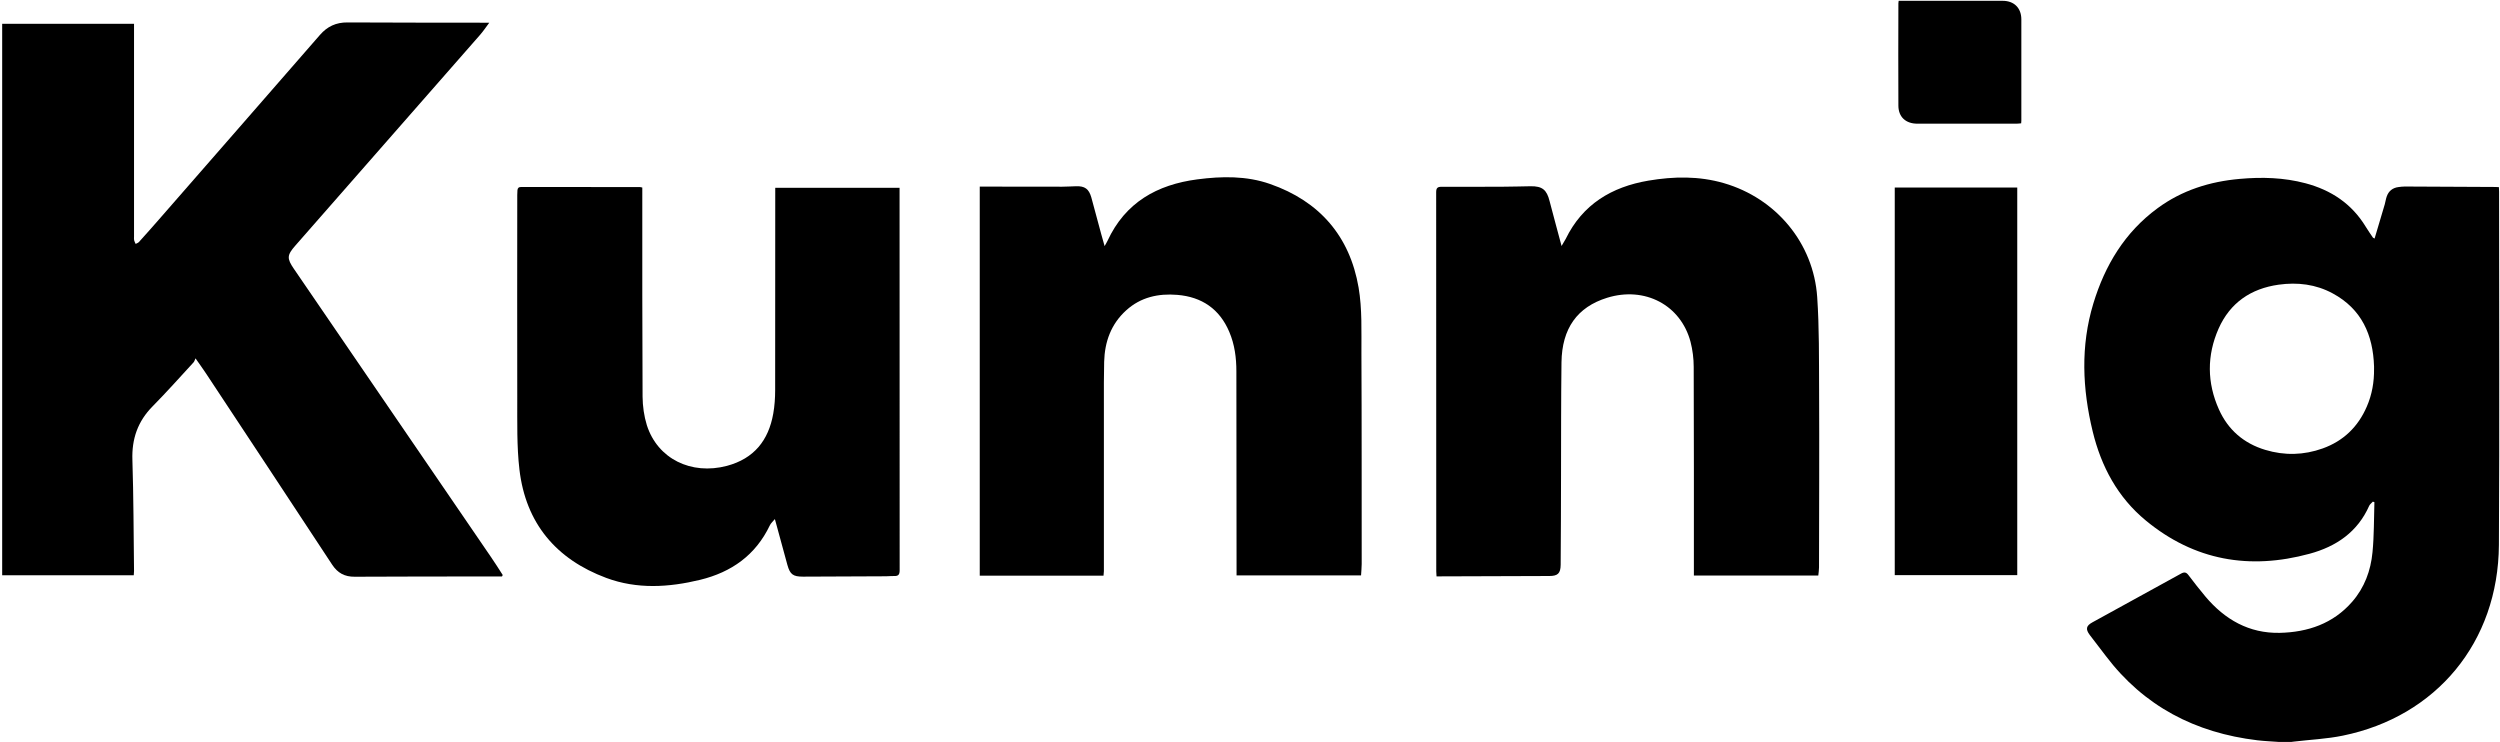
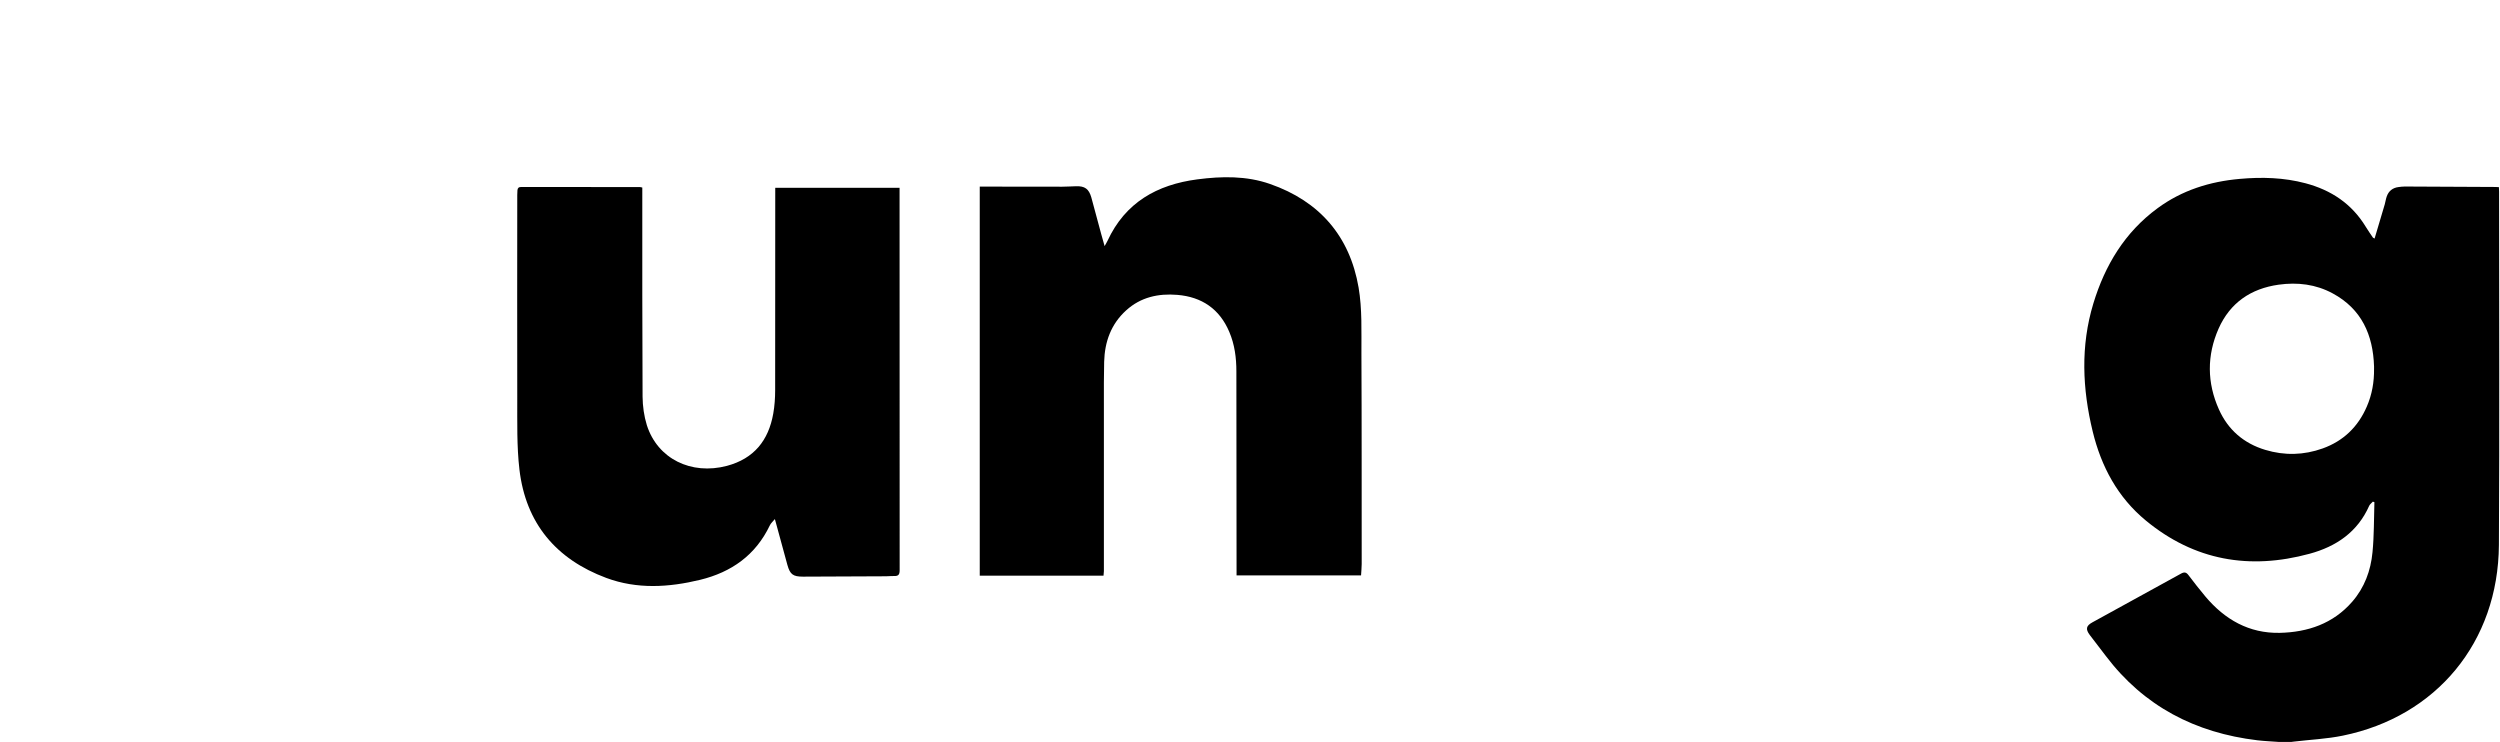
<svg xmlns="http://www.w3.org/2000/svg" version="1.1" id="Laag_1" x="0px" y="0px" viewBox="0 0 2753 817" style="enable-background:new 0 0 2753 817;" xml:space="preserve">
  <g>
    <path d="M2509.1,817c-7.8-0.6-15.6-0.9-23.3-1.8c-68.3-8.2-124.9-37.4-166.9-92.9c-5.8-7.7-11.8-15.3-17.6-23   c-4.9-6.5-4.1-10.2,2.9-14c32.5-17.9,65.1-35.7,97.5-53.6c3.6-2,5.8-1.7,8.3,1.7c6,8,12.2,15.8,18.6,23.5   c21.4,25.4,48.1,40.7,81.9,40c30.8-0.7,58.7-10.1,79.7-34.2c13.6-15.6,20.5-34.4,22.4-54.6c1.8-18.3,1.5-36.7,2.1-55.1   c-0.6-0.2-1.2-0.4-1.7-0.6c-1.3,1.5-3.2,2.8-4,4.5c-12.8,28.9-36.2,44.9-65.7,52.9c-66.1,18-126.8,7.5-180.2-36.5   c-31.1-25.6-49.2-59.5-58.6-98.1c-11.4-47-13.5-94.2,0.7-141c12.8-42.1,34.6-78.4,70.7-104.9c26.9-19.8,57.6-29.4,90.5-32.3   c24.4-2.2,48.6-1.5,72.4,4.8c28.2,7.5,50.9,22.5,66.3,47.8c2.5,4.1,5.3,8.1,8,12.1c0.2,0.2,0.5,0.3,1.8,1   c3.8-12.7,7.5-25.2,11.2-37.7c0.8-2.9,1.2-5.9,2.2-8.7c2.1-6,6.6-9.5,12.9-10.3c2.3-0.3,4.6-0.6,7-0.6c33.3,0.1,66.6,0.3,99.9,0.5   c1.1,0,2.3,0.1,3.7,0.2c0.1,1.8,0.2,3.4,0.2,5c0,129.7,0.6,259.4-0.2,389c-0.7,107.2-69,189-171.9,210c-17.5,3.6-35.6,4.4-53.4,6.5   c-1.8,0.2-3.6,0.5-5.4,0.7C2517.1,817,2513.1,817,2509.1,817z M2614.3,406c0-0.8,0-1.7,0-2.5c-1.1-34.8-13.7-63.2-45.5-80.4   c-18.6-10.1-38.8-12.5-59.6-9.6c-30.6,4.3-53.5,20-66.1,48.4c-13,29.5-12.8,59.6,0.4,89c10,22.4,27.4,37.4,51,44.5   c21.2,6.4,42.4,5.9,63.3-1.6c22.8-8.2,38.9-23.8,48.5-46C2612.1,434.5,2614.5,420.5,2614.3,406z" />
-     <path d="M552.8,634.8c-6.1,0-12.2,0-18.3,0c-48,0.1-96,0-143.9,0.3c-11.1,0.1-18.8-4.1-24.9-13.4   c-46.1-70.2-92.5-140.3-138.8-210.4c-3.3-5-6.8-9.8-11.6-16.7c-0.9,2-1.3,3.6-2.3,4.6c-14.9,16.2-29.5,32.6-44.9,48.2   c-16.4,16.6-23.1,35.9-22.3,59.1c1.3,40.7,1.3,81.5,1.8,122.3c0,1.5-0.2,2.9-0.3,4.7c-48.4,0-96.4,0-144.9,0   c0-202.3,0-404.6,0-607.3c48,0,96.2,0,145.2,0c0,1.9,0,4,0,6.1c0,76.1,0,152.2,0,228.2c0,1.3-0.2,2.7,0.1,4   c0.3,1.4,1.1,2.8,1.7,4.1c1.2-0.7,2.7-1.1,3.6-2.1c7.5-8.3,14.9-16.6,22.2-25c59-67.6,118.1-135.2,177-202.9   c8.2-9.5,17.9-14,30.5-13.9C432.3,25,482,24.9,531.6,25c1.9,0,3.9,0,7.2,0c-3.8,5.1-6.6,9.3-9.9,13.1   C461,115.6,393,193.1,325.1,270.6c-9.1,10.4-9.3,14-1.5,25.4c72.3,105.8,144.7,211.5,217,317.3c4.5,6.5,8.7,13.2,13,19.9   C553.2,633.8,553,634.3,552.8,634.8z" />
-     <path d="M1719.6,270.9c2-3.5,3.4-5.6,4.5-7.7c18.6-38.2,50.6-57.4,91.2-64.3c27.9-4.7,55.6-5.2,83.1,2.8   c57.4,16.7,98.7,66,102.7,125.5c2.3,33.8,1.9,67.9,2.1,101.8c0.3,65.3,0,130.5-0.1,195.8c0,2.9-0.5,5.9-0.8,9c-45.7,0-91,0-137,0   c0-2.1,0-4,0-6c0-74.6,0.1-149.2-0.2-223.8c0-9.2-1.2-18.7-3.5-27.6c-10.8-40.6-50.4-61.3-91.8-48.5   c-32.9,10.2-49.8,33.7-50.3,71.2c-0.5,41.4-0.4,82.9-0.5,124.4c-0.1,32.8-0.1,65.6-0.4,98.4c-0.1,9.6-3.2,12.4-12.6,12.4   c-39.5,0.2-79,0.3-118.5,0.4c-1.7,0-3.3,0-5.6,0c-0.1-2-0.3-3.8-0.3-5.5c0-139.2,0-278.4-0.1-417.5c0-4.7,1.5-6,5.9-6   c23,0.1,46,0,69-0.1c9.7,0,19.3-0.4,29-0.5c13-0.2,17.9,3.9,21,16.4C1710.5,237.5,1715,253.4,1719.6,270.9z" />
    <path d="M707.3,206.5c0,2.3,0,4.5,0,6.6c0,74.6-0.1,149.2,0.3,223.7c0.1,10.5,1.6,21.4,4.7,31.4c11.8,37,48.8,55.2,88.2,44.8   c29.9-8,45.8-28.1,51-57.5c1.5-8.5,2.1-17.2,2.1-25.8c0.1-72.6,0.1-145.2,0.1-217.8c0-1.6,0-3.2,0-5.1c45.8,0,91,0,136.9,0   c0,1.9,0,3.7,0,5.5c0,138.5,0,277,0.1,415.5c0,4.7-1.2,6.7-6,6.5c-3-0.1-6,0.3-9,0.3c-30.5,0.1-61,0.2-91.5,0.4   c-10.8,0-14.2-2.4-17.1-12.8c-4.5-16.5-9-33-13.8-50.6c-2.3,2.8-4.5,4.6-5.6,7c-15.6,32.7-42.2,51.5-76.7,59.9   c-34.6,8.4-69.5,10.5-103.4-2.1c-55.3-20.6-88.7-60.3-95.6-119.3c-3-25.7-2.3-51.8-2.4-77.8c-0.2-74.9,0-149.8,0-224.7   c0-1.7,0.1-3.3,0.2-5c0.2-2.6,1.4-3.7,4.2-3.7c43.6,0.1,87.3,0.1,130.9,0.1C705.4,206.1,705.9,206.3,707.3,206.5z" />
    <path d="M1215.2,633.9c-45.7,0-90.8,0-136.3,0c0-142.7,0-285.2,0-428.4c1.9,0,3.9,0,5.8,0c28.3,0,56.6,0.1,85,0.1   c5,0,10-0.4,15-0.5c9.9-0.4,14.4,2.9,17.1,12.4c3.7,13.5,7.3,27,10.9,40.4c1.1,4,2.2,7.9,3.7,13.1c1.4-2.5,2.4-4.1,3.2-5.8   c19.5-42.2,54.5-61.9,99-67.7c27-3.5,54-4,80,5.1c54.5,19,87.8,57.5,97.5,114.1c4,23.6,3,48.1,3.1,72.2   c0.4,77.4,0.2,154.8,0.3,232.2c0,4.1-0.5,8.2-0.7,12.5c-46,0-91.2,0-137.1,0c0-2.3,0-4.4,0-6.5c-0.1-72.7-0.1-145.5-0.2-218.2   c0-14.9-1.9-29.6-7.8-43.4c-10.7-25.3-30.3-38.6-57.3-40.8c-20.8-1.7-40.2,2.5-56.2,17c-16.7,15.1-23.7,34.6-24.3,56.6   c-0.4,15.3-0.3,30.6-0.3,45.9c0,61.6,0,123.2,0,184.8C1215.4,630.4,1215.3,631.9,1215.2,633.9z" />
-     <path d="M2221.4,633.3c-45,0-89.8,0-134.9,0c0-142.2,0-284.2,0-426.8c44.8,0,89.6,0,134.9,0   C2221.4,348.5,2221.4,490.6,2221.4,633.3z" />
-     <path d="M2090.8,0.9c1.8,0,3.3,0,4.7,0c36.6,0,73.2,0,109.9,0c12.4,0,20.4,7.8,20.5,20.2c0.1,37.3,0,74.5,0,111.8   c0,0.8-0.1,1.6-0.2,2.9c-1.7,0.1-3.3,0.4-4.9,0.4c-36.5,0-72.9,0-109.4,0c-12.8,0-20.8-7.4-20.9-19.7c-0.2-37.6-0.1-75.2,0-112.8   C2090.5,3,2090.7,2.3,2090.8,0.9z" />
  </g>
</svg>